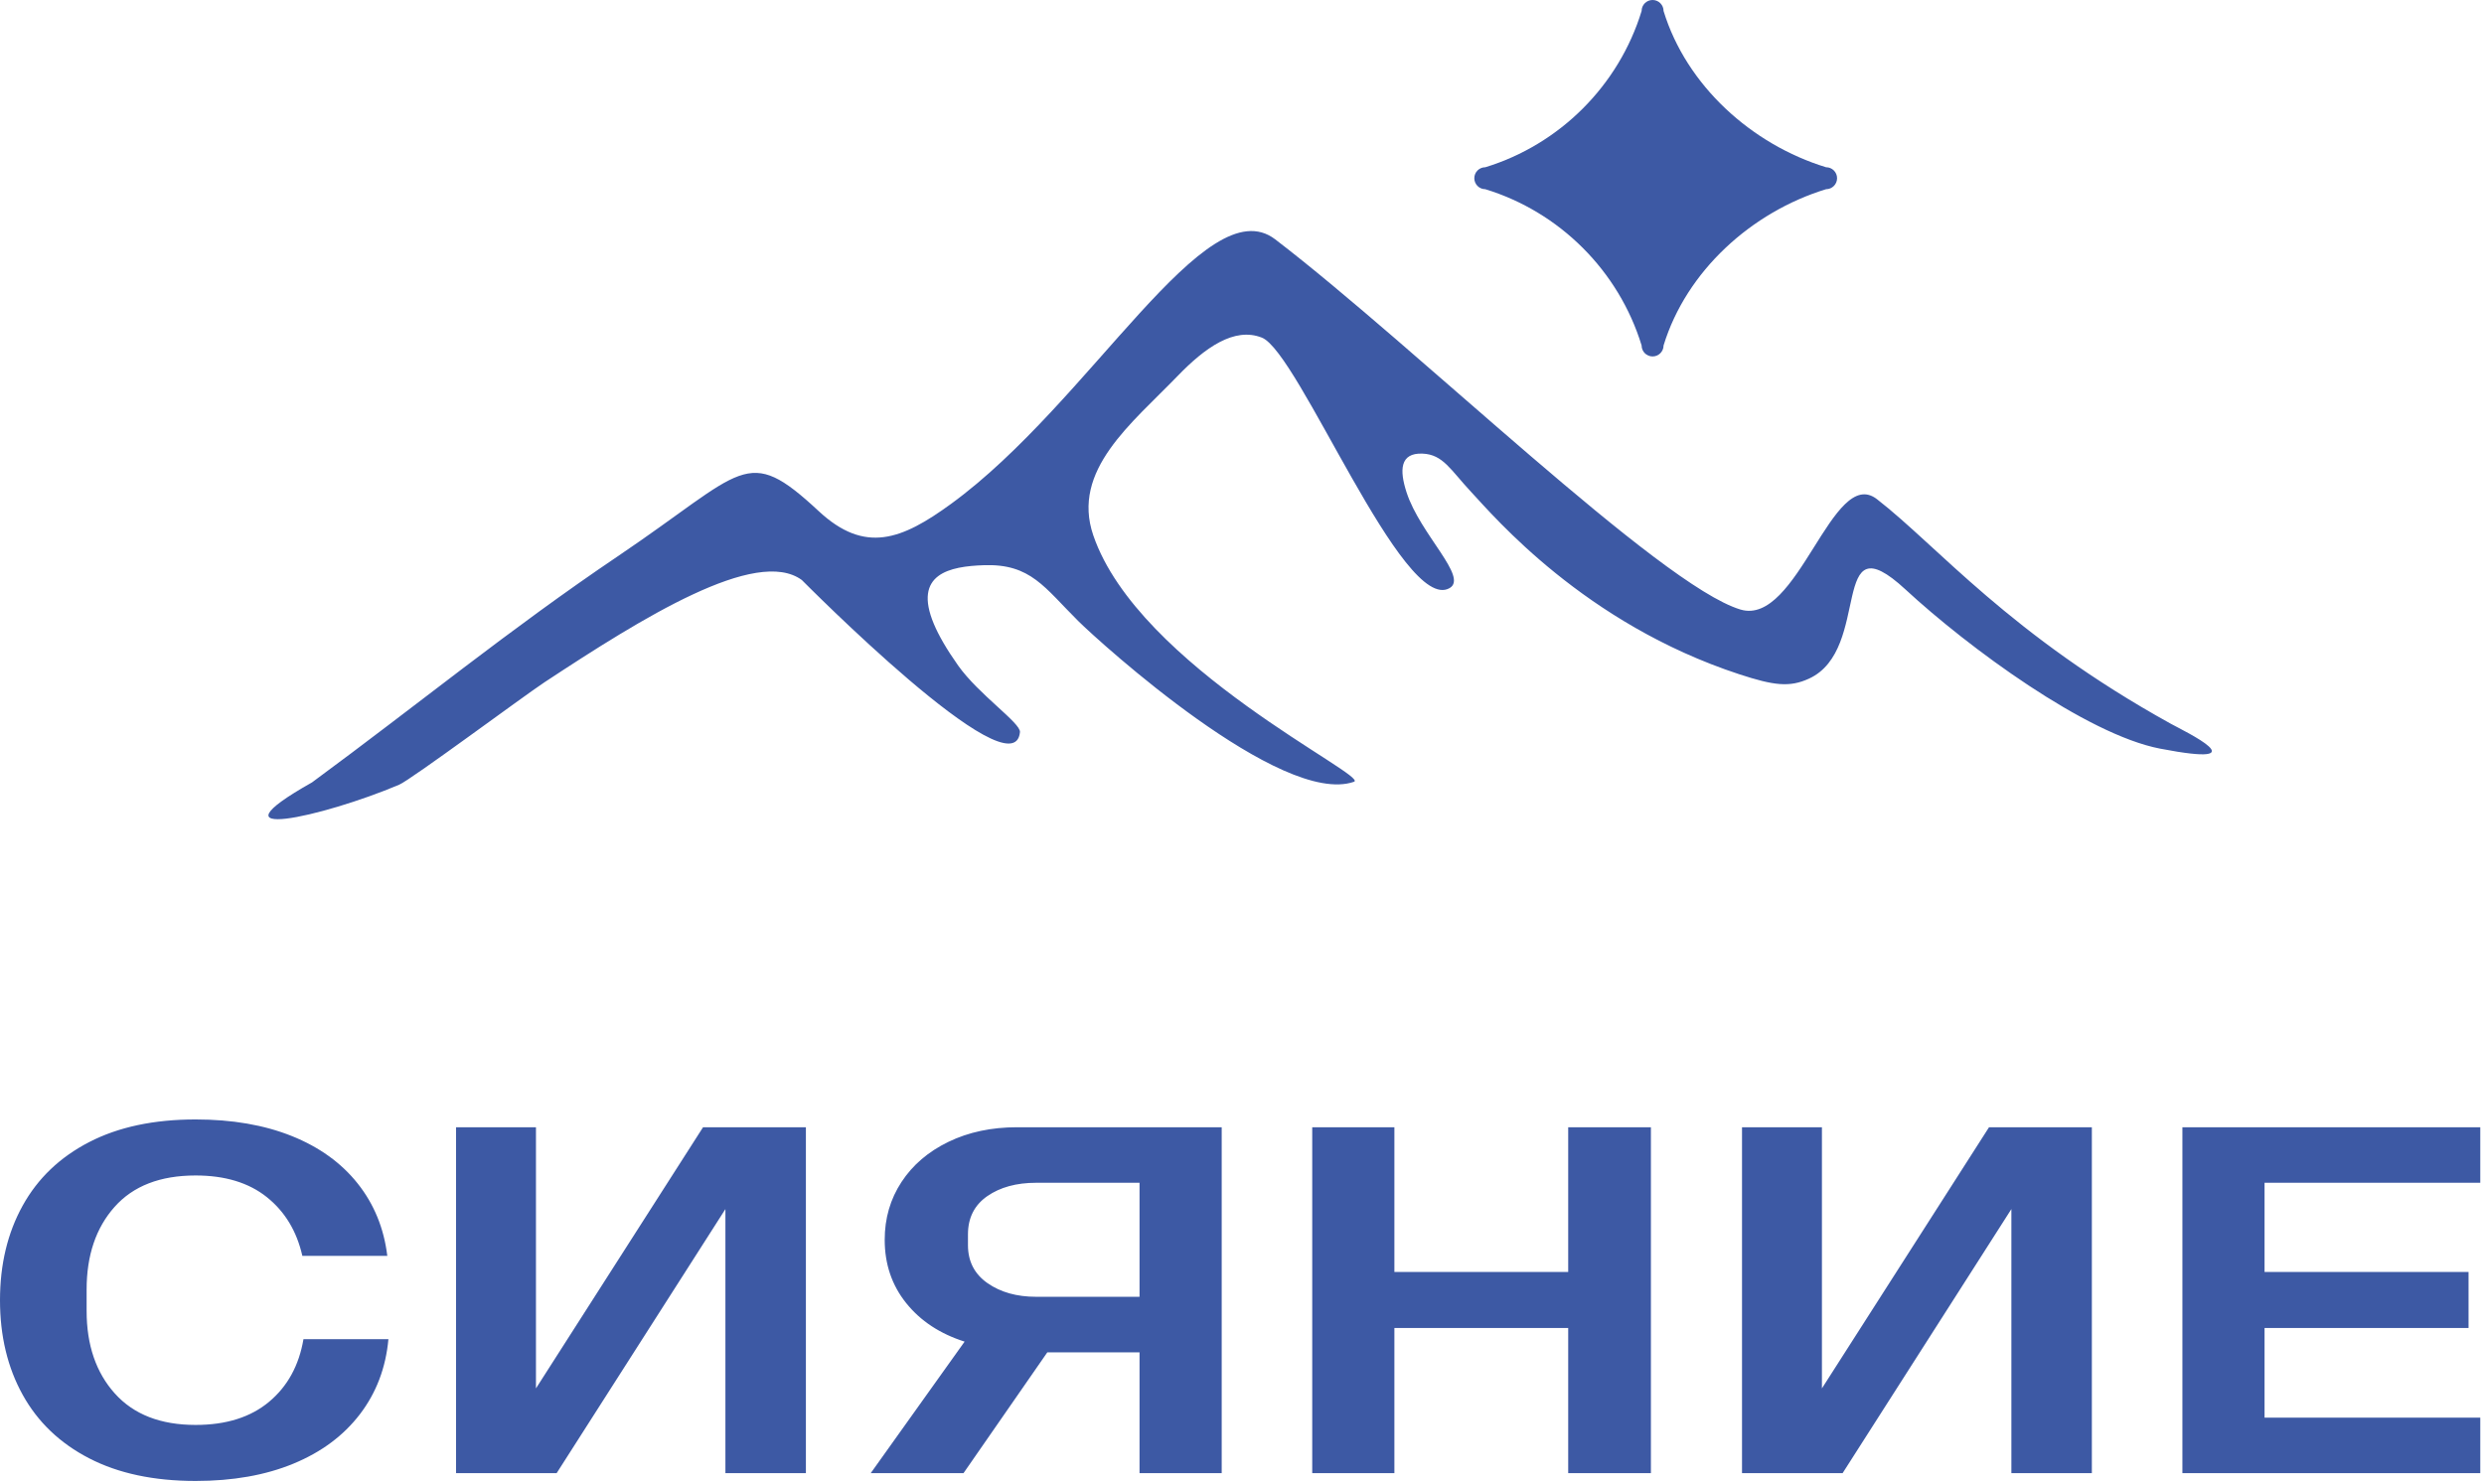
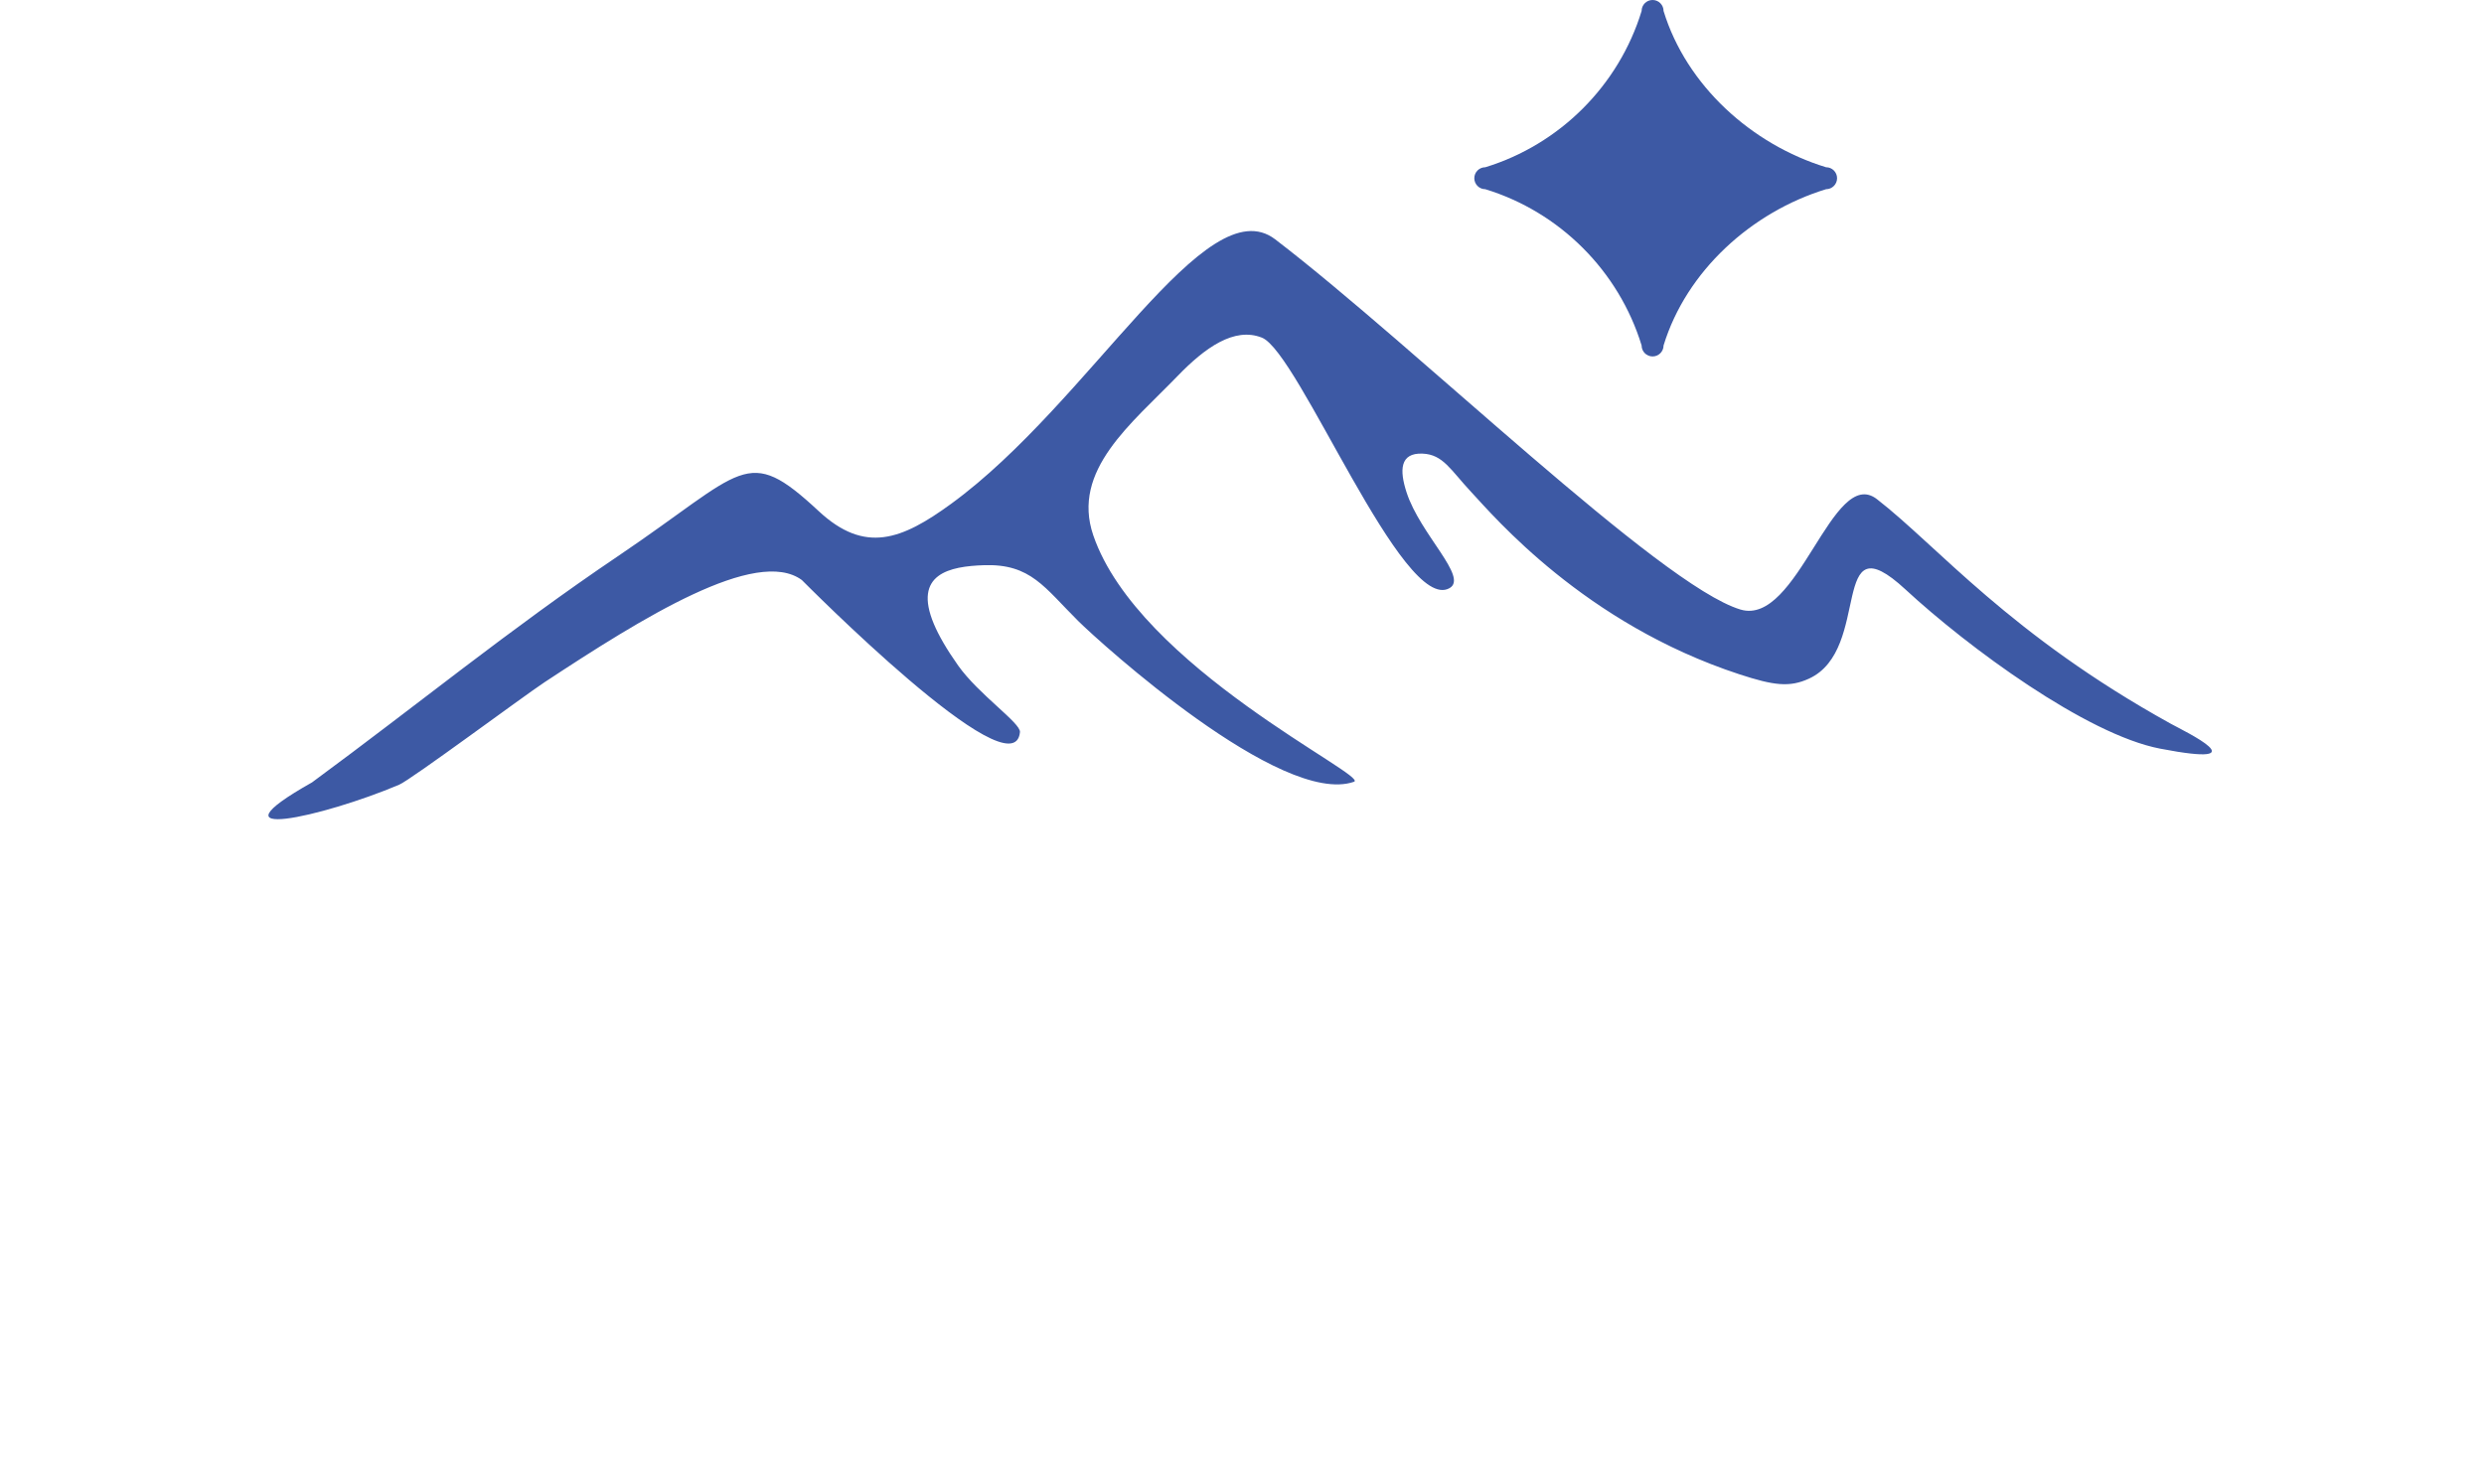
<svg xmlns="http://www.w3.org/2000/svg" width="256" height="153" viewBox="0 0 256 153" fill="none">
  <path fill-rule="evenodd" clip-rule="evenodd" d="M105.117 75.471C105.203 74.538 100.856 71.594 98.742 68.605C97.551 66.919 96.742 65.508 96.246 64.328C94.064 59.134 97.894 58.384 101.409 58.266C106.239 58.104 107.643 60.572 111.135 64.033C113.369 66.248 132.07 83.198 139.54 80.594C141.211 80.011 117.338 68.795 112.674 55.19C110.373 48.477 116.652 43.645 121.352 38.773C124.168 35.854 127.2 33.676 130.051 34.808C133.855 36.318 144.591 63.367 149.391 60.629C151.359 59.507 146.373 55.107 144.96 50.758C144.221 48.483 144.262 46.668 146.603 46.764C148.731 46.851 149.49 48.442 151.623 50.723C153.957 53.22 163.278 64.275 179.257 69.511C182.832 70.682 184.438 70.873 186.428 69.963C193.017 66.95 188.388 53.38 196.38 60.77C202.829 66.734 215.017 75.71 222.611 77.176C233.146 79.209 225.094 75.37 223.726 74.613C207.13 65.436 199.705 56.324 193.442 51.462C188.843 47.892 185.294 64.625 179.366 62.835C171.033 60.32 145.9 35.757 131.426 24.676C124.252 19.184 112.412 41.454 98.013 51.946C92.922 55.656 89.138 57.122 84.373 52.69C76.87 45.713 76.834 48.46 63.676 57.341C52.452 64.917 43.073 72.624 32.16 80.655C20.97 86.965 33.246 84.233 41.132 80.899C42.373 80.375 53.982 71.739 56.126 70.327C66.206 63.687 77.946 56.356 82.636 59.794C82.655 59.807 104.512 81.932 105.117 75.471H105.117ZM171.446 1.131C173.798 8.812 180.517 14.89 188.197 17.242C188.822 17.242 189.328 17.748 189.328 18.373C189.328 18.997 188.822 19.504 188.197 19.504C180.517 21.856 173.798 27.934 171.446 35.615C171.446 36.239 170.94 36.746 170.315 36.746C169.691 36.746 169.184 36.239 169.184 35.615C166.832 27.934 160.754 21.856 153.073 19.504C152.449 19.504 151.942 18.997 151.942 18.373C151.942 17.748 152.449 17.242 153.073 17.242C160.754 14.89 166.832 8.812 169.184 1.131C169.184 0.506 169.691 0 170.315 0C170.94 0 171.446 0.506 171.446 1.131Z" fill="#3D59A4" />
-   <path d="M20.159 152.672C15.858 152.672 12.201 151.894 9.187 150.336C6.172 148.779 3.888 146.595 2.333 143.782C0.777 140.969 0 137.721 0 134.038C0 130.354 0.777 127.106 2.333 124.294C3.888 121.481 6.172 119.296 9.187 117.739C12.201 116.182 15.858 115.404 20.159 115.404C23.922 115.404 27.224 115.973 30.066 117.111C32.907 118.25 35.173 119.882 36.862 122.008C38.552 124.135 39.569 126.621 39.915 129.467H31.16C30.584 126.923 29.365 124.905 27.503 123.415C25.64 121.925 23.193 121.18 20.159 121.18C16.511 121.18 13.728 122.259 11.807 124.419C9.888 126.579 8.927 129.417 8.927 132.933V135.143C8.927 138.659 9.897 141.497 11.836 143.656C13.775 145.816 16.55 146.896 20.159 146.896C23.308 146.896 25.832 146.101 27.733 144.51C29.634 142.92 30.814 140.768 31.275 138.056H40.03C39.761 141.003 38.782 143.581 37.093 145.791C35.403 148.001 33.119 149.701 30.238 150.889C27.359 152.078 23.999 152.672 20.159 152.672V152.672ZM83.055 116.207V151.868H74.761V124.645L57.367 151.868H47V116.207H55.236V143.129L72.457 116.207H83.055H83.055ZM125.908 151.868H117.44V139.412H107.937L99.298 151.868H89.736L99.412 138.307C96.878 137.503 94.872 136.181 93.394 134.339C91.916 132.497 91.177 130.321 91.177 127.81C91.177 125.599 91.752 123.616 92.904 121.858C94.056 120.099 95.669 118.718 97.742 117.714C99.816 116.709 102.177 116.207 104.827 116.207H125.908V151.868L125.908 151.868ZM117.44 133.686V121.933H106.785C104.75 121.933 103.07 122.393 101.745 123.314C100.42 124.235 99.758 125.549 99.758 127.257V128.362C99.758 130.036 100.43 131.342 101.774 132.28C103.118 133.217 104.788 133.686 106.785 133.686H117.44ZM170.142 116.207V151.868H161.618V136.901H143.705V151.868H135.238V116.207H143.705V131.124H161.618V116.207H170.142ZM215.586 116.207V151.868H207.292V124.645L189.898 151.868H179.531V116.207H187.767V143.129L204.989 116.207H215.586ZM233.384 121.933V131.124H254.407V136.901H233.384V146.142H255.616V151.868H224.917V116.207H255.616V121.933H233.384V121.933Z" fill="#3D59A4" />
</svg>